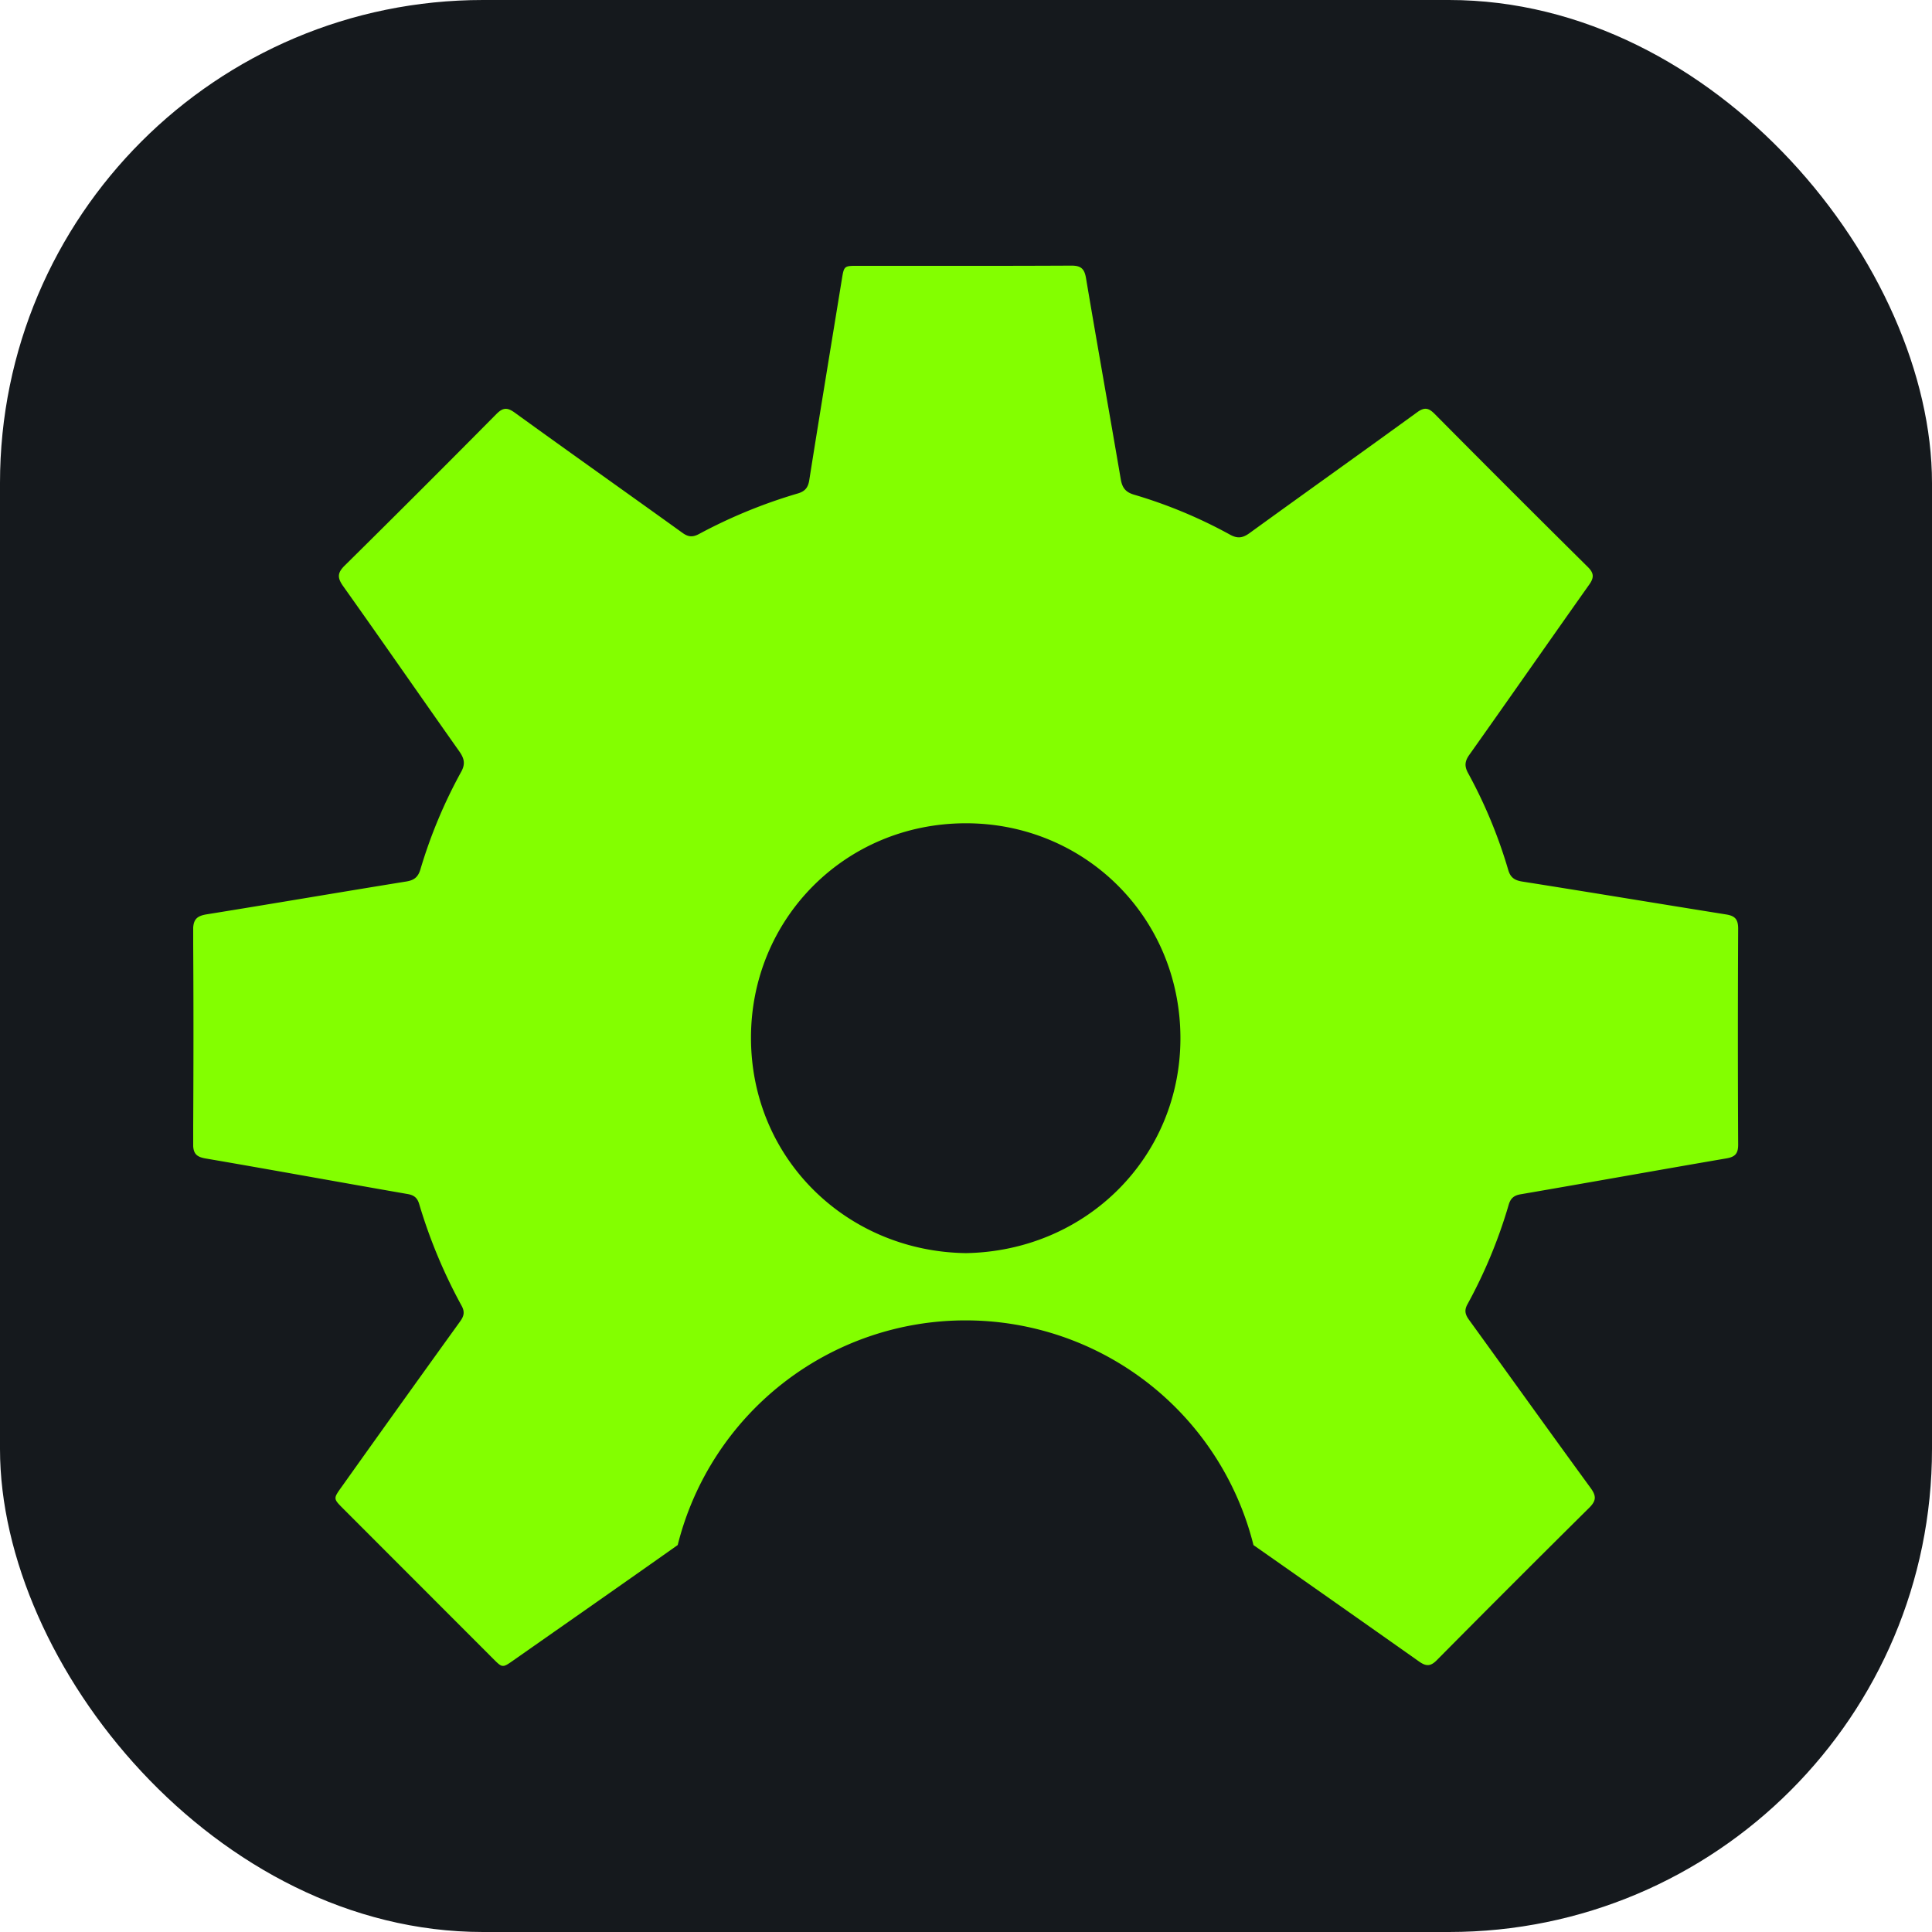
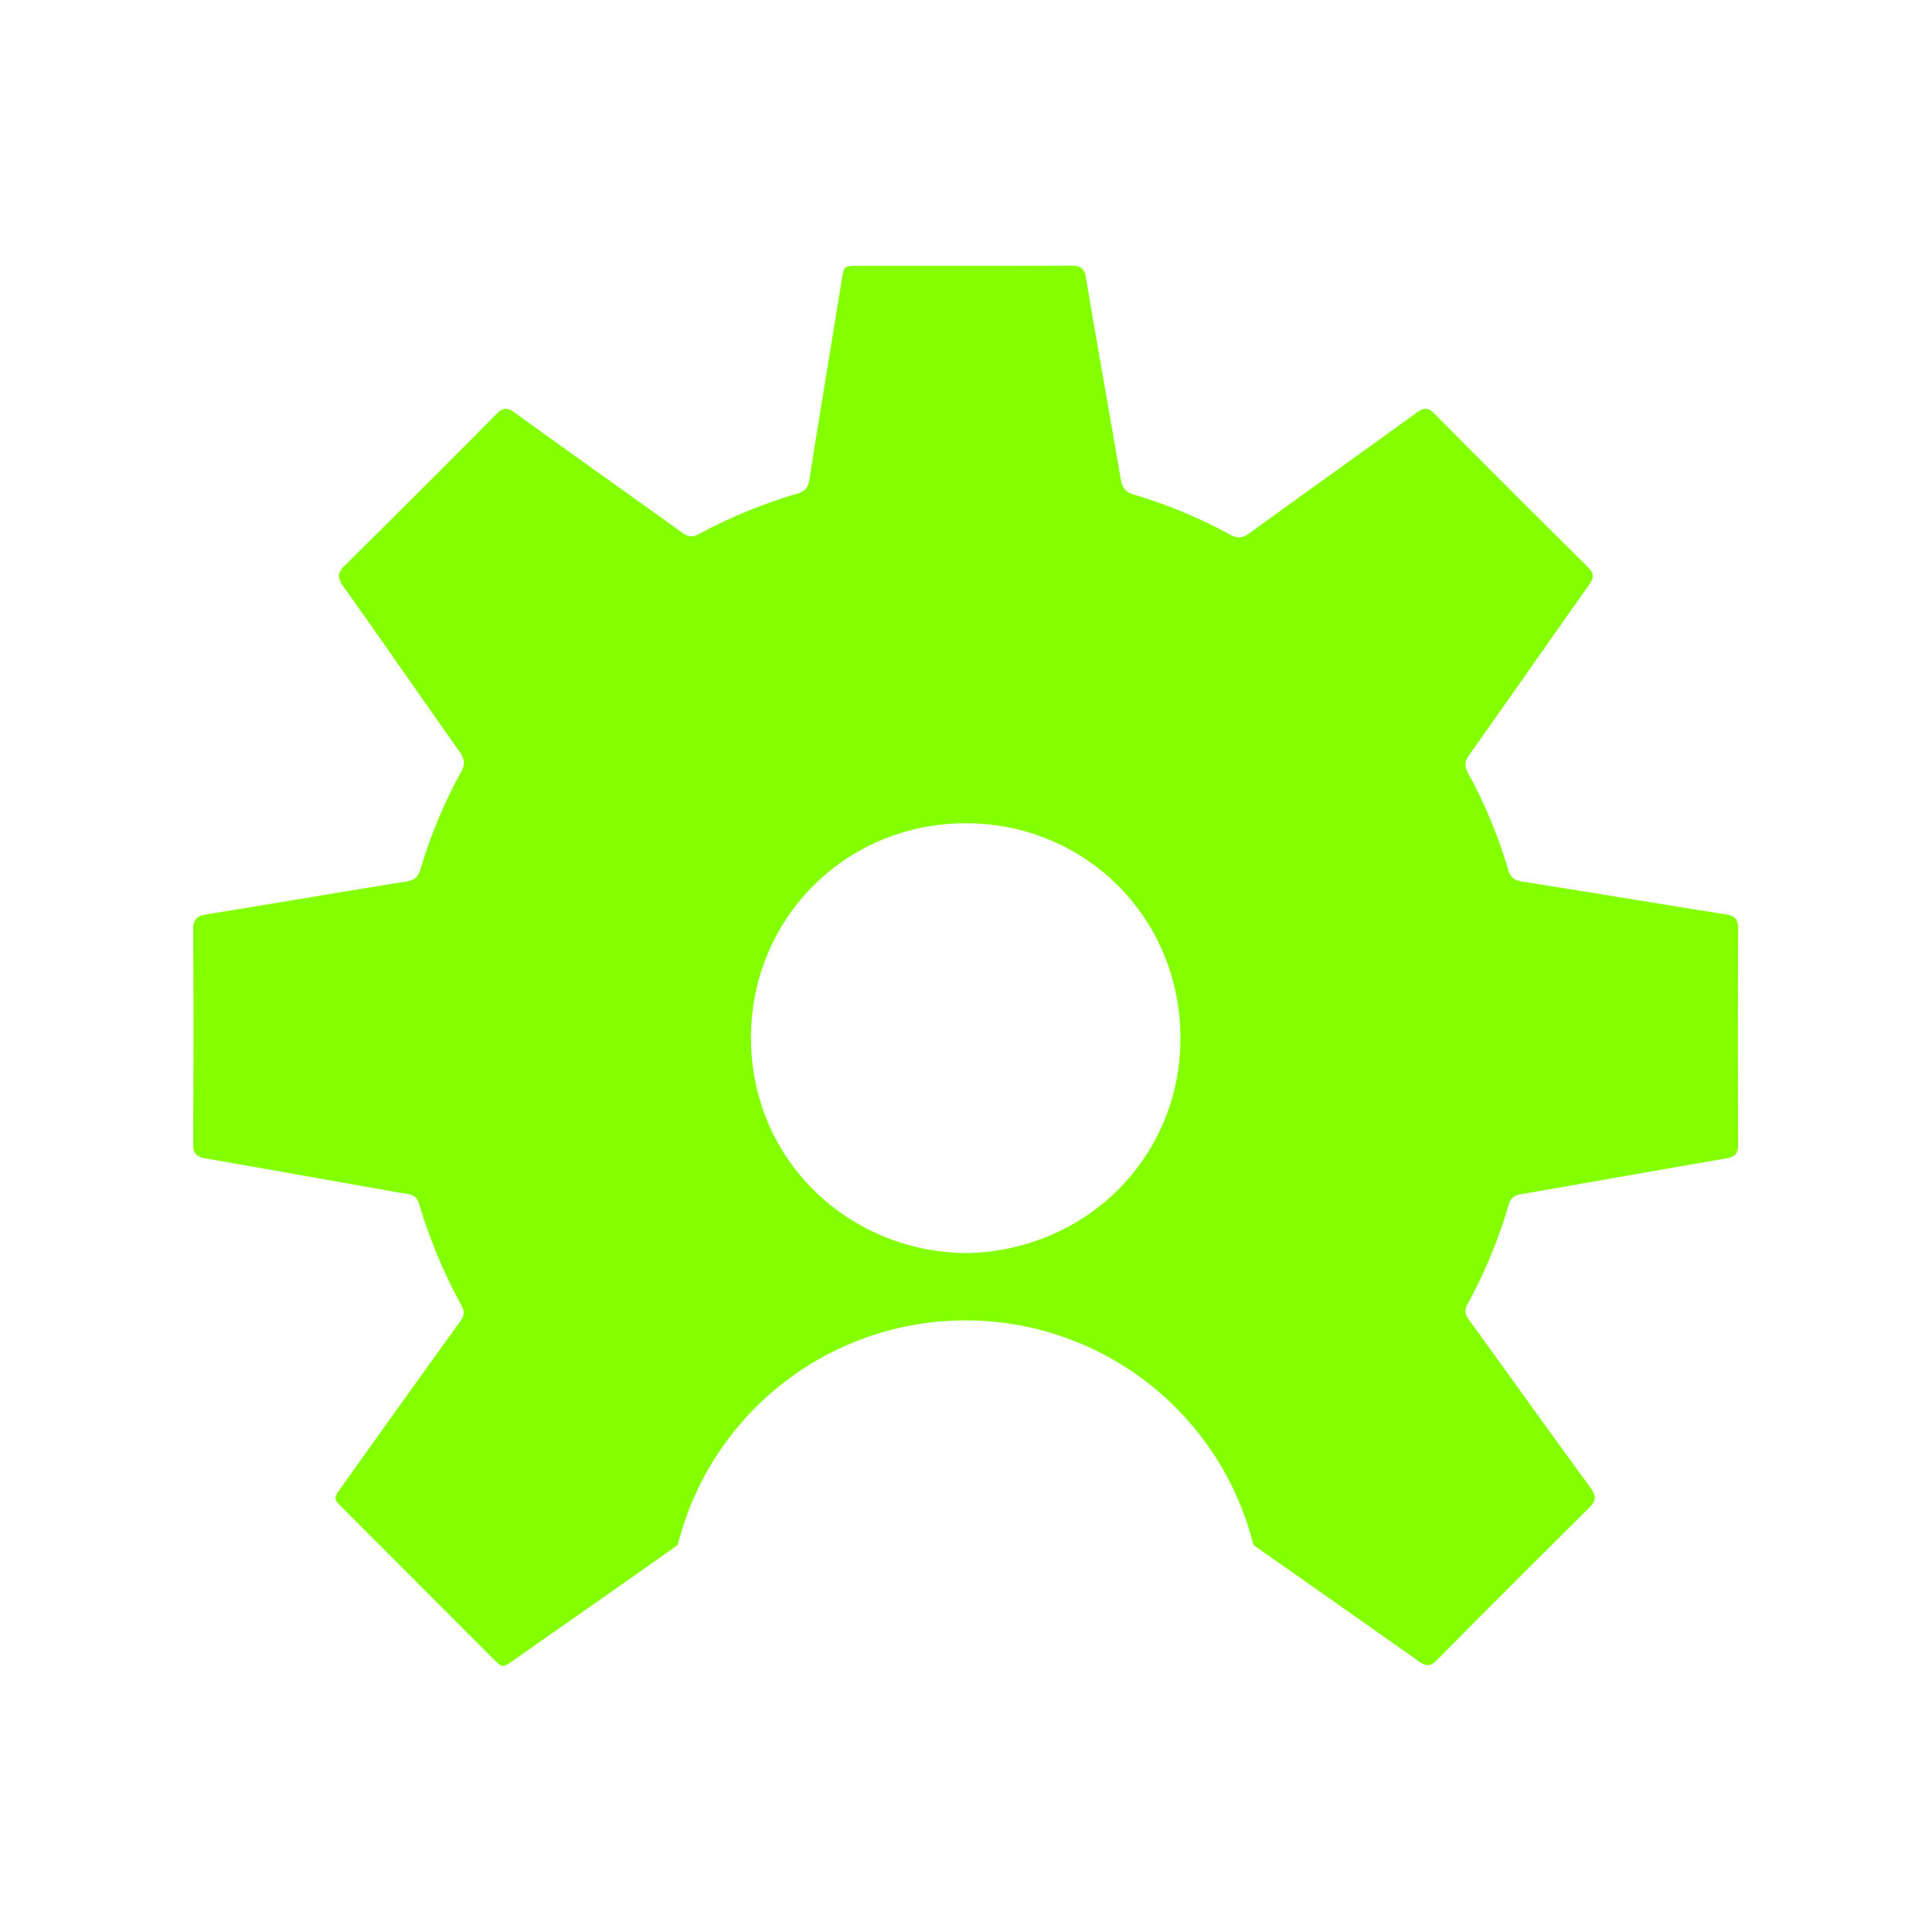
<svg xmlns="http://www.w3.org/2000/svg" xmlns:ns1="http://sodipodi.sourceforge.net/DTD/sodipodi-0.dtd" xmlns:ns2="http://www.inkscape.org/namespaces/inkscape" version="1.1" width="1000" height="1000">
-   <rect width="1000" height="1000" rx="250" ry="250" fill="#15191d" />
  <g transform="matrix(1.008,0,0,1.008,100,137.447)">
    <svg version="1.1" width="793.32" height="719.05">
      <svg id="Layer_1" data-name="Layer 1" viewBox="0 0 793.32 719.05" version="1.1" ns1:docname="SC_org_tools_logo_2-off-white.svg" ns2:version="1.0.2 (e86c870879, 2021-01-15, custom)">
        <defs id="defs7" />
        <ns1:namedview pagecolor="#ffffff" bordercolor="#666666" borderopacity="1" objecttolerance="10" gridtolerance="10" guidetolerance="10" ns2:pageopacity="0" ns2:pageshadow="2" ns2:window-width="2290" ns2:window-height="1655" id="namedview5" showgrid="false" ns2:zoom="1.4018497" ns2:cx="259.34143" ns2:cy="359.52499" ns2:window-x="0" ns2:window-y="0" ns2:window-maximized="0" ns2:current-layer="Layer_1" />
        <path d="M896.68,474.62c0-4.92-1.74-6.57-6.27-7.29-34.85-5.56-69.66-11.36-104.52-16.86-4-.63-6.14-2.06-7.28-6A250.81,250.81,0,0,0,758,394.75c-1.91-3.5-1.74-6,.62-9.35,20.62-29.08,41-58.35,61.59-87.44,2.63-3.71,2.38-6-.84-9.15q-39.4-39-78.46-78.41c-3.11-3.14-5.23-3.71-9.06-.92-28.57,20.77-57.36,41.23-86,62-3.55,2.58-6.2,3-10.15.81a247.56,247.56,0,0,0-49.27-20.51c-4.29-1.28-6-3.52-6.75-7.78-5.88-34.46-12.06-68.87-17.86-103.35-.82-4.92-2.62-6.5-7.61-6.47-36.48.19-73,.1-109.43.1-7.27,0-7.22,0-8.38,7.14-5.59,34.34-11.27,68.67-16.71,103-.62,3.9-2.33,5.73-5.93,6.77A264.71,264.71,0,0,0,363.07,272c-3.2,1.7-5.47,1.57-8.46-.59-28.66-20.63-57.5-41-86.12-61.72-3.9-2.82-6.12-2.66-9.49.75q-38.67,39.06-77.77,77.69c-4,3.9-3.85,6.43-.81,10.73,20,28.13,39.61,56.48,59.51,84.65,2.56,3.62,3.35,6.47,1,10.66A252.93,252.93,0,0,0,220,444.31c-1.18,3.84-3.18,5.46-7.19,6.11-34.18,5.52-68.31,11.36-102.5,16.86-5.21.84-7,2.71-7,8.22.27,36.48.22,73,0,109.43,0,4.89,1.35,6.85,6.37,7.71,34.62,5.93,69.17,12.26,103.78,18.27,3.49.6,5.07,2.1,6,5.33a267.61,267.61,0,0,0,21.7,52c1.69,3.06,1.32,5.22-.68,8q-30.54,42.38-60.83,84.94c-4.39,6.13-4.43,6.11.72,11.27l77,77.07c4.81,4.81,4.8,4.78,10.56.74,28.09-19.69,56.22-39.31,84.22-59.11A152.34,152.34,0,0,1,500,675.79h0A152.35,152.35,0,0,1,647.8,791.17Q690.39,821,732.9,851c3.71,2.63,6,2.39,9.15-.84q38.85-39.23,78.08-78.08c3.73-3.69,3.82-6.1.76-10.28-20.93-28.66-41.56-57.53-62.38-86.26-1.94-2.68-2.59-4.84-.84-8a254.75,254.75,0,0,0,21.18-51.11c.93-3.19,2.56-4.78,6.07-5.38,35.27-6.06,70.49-12.4,105.76-18.45,4.44-.76,6-2.46,6-7Q896.41,530.09,896.68,474.62ZM500.17,641.25c-60.93-.82-110.24-48.19-110.39-110.33-.15-60.95,48-110.24,110.11-110.39,61-.15,110.25,48,110.4,110.11C610.43,591.6,562.27,640.15,500.17,641.25Z" transform="translate(-103.36 -134.14)" id="path2" style="fill:#83ff00;fill-opacity:1" />
      </svg>
    </svg>
  </g>
</svg>